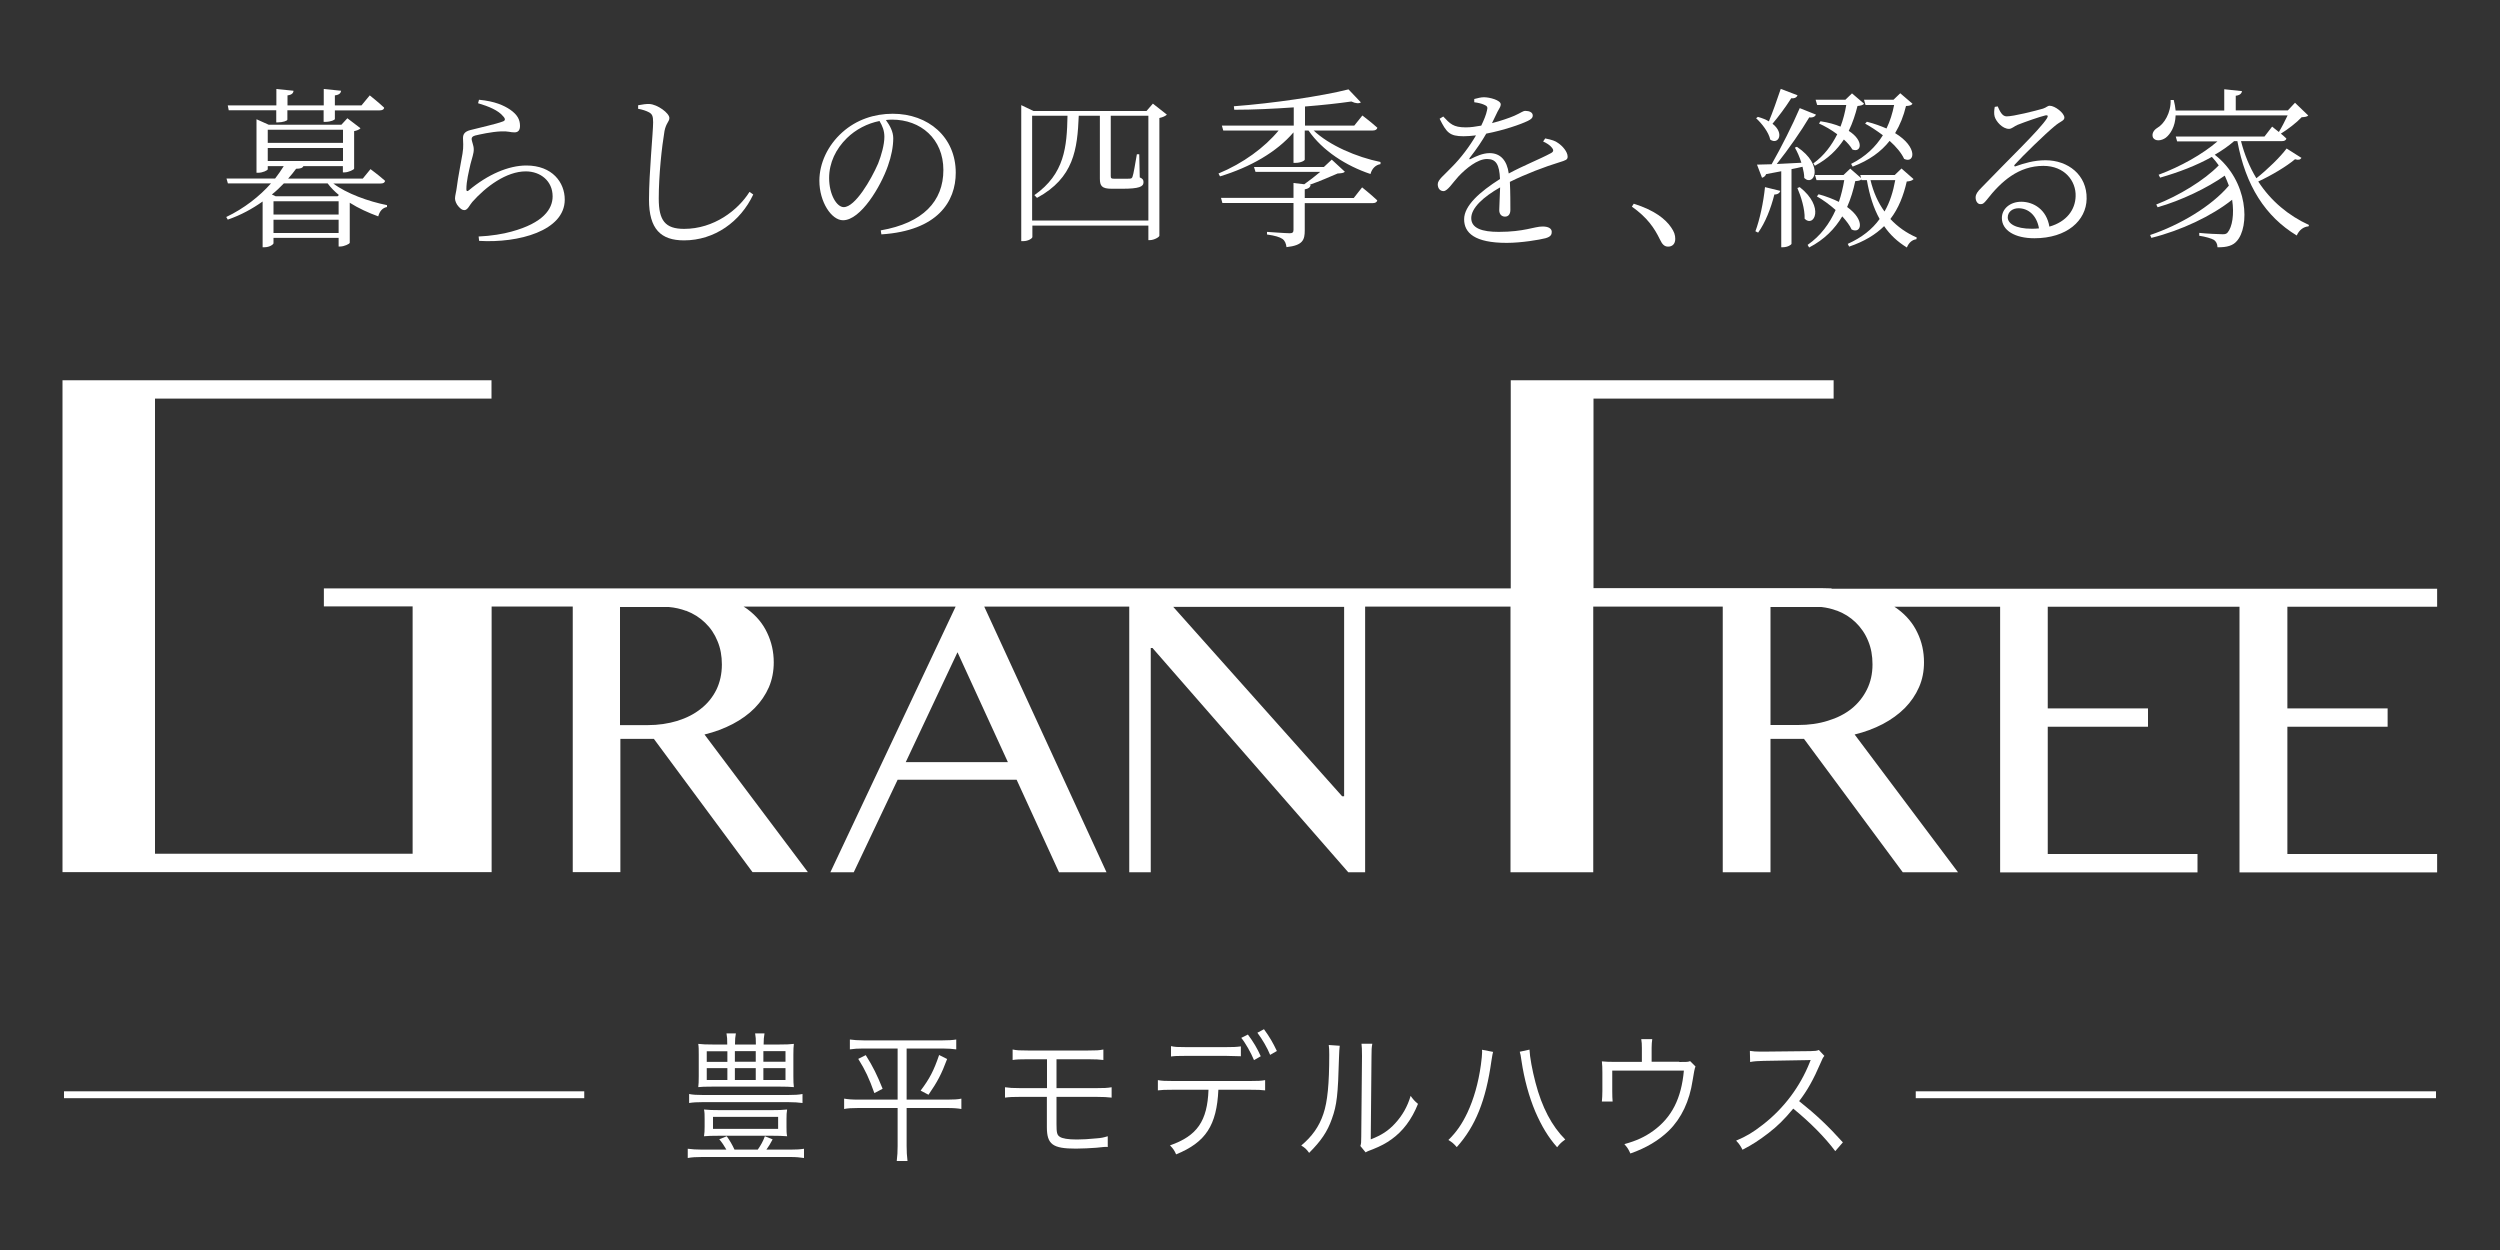
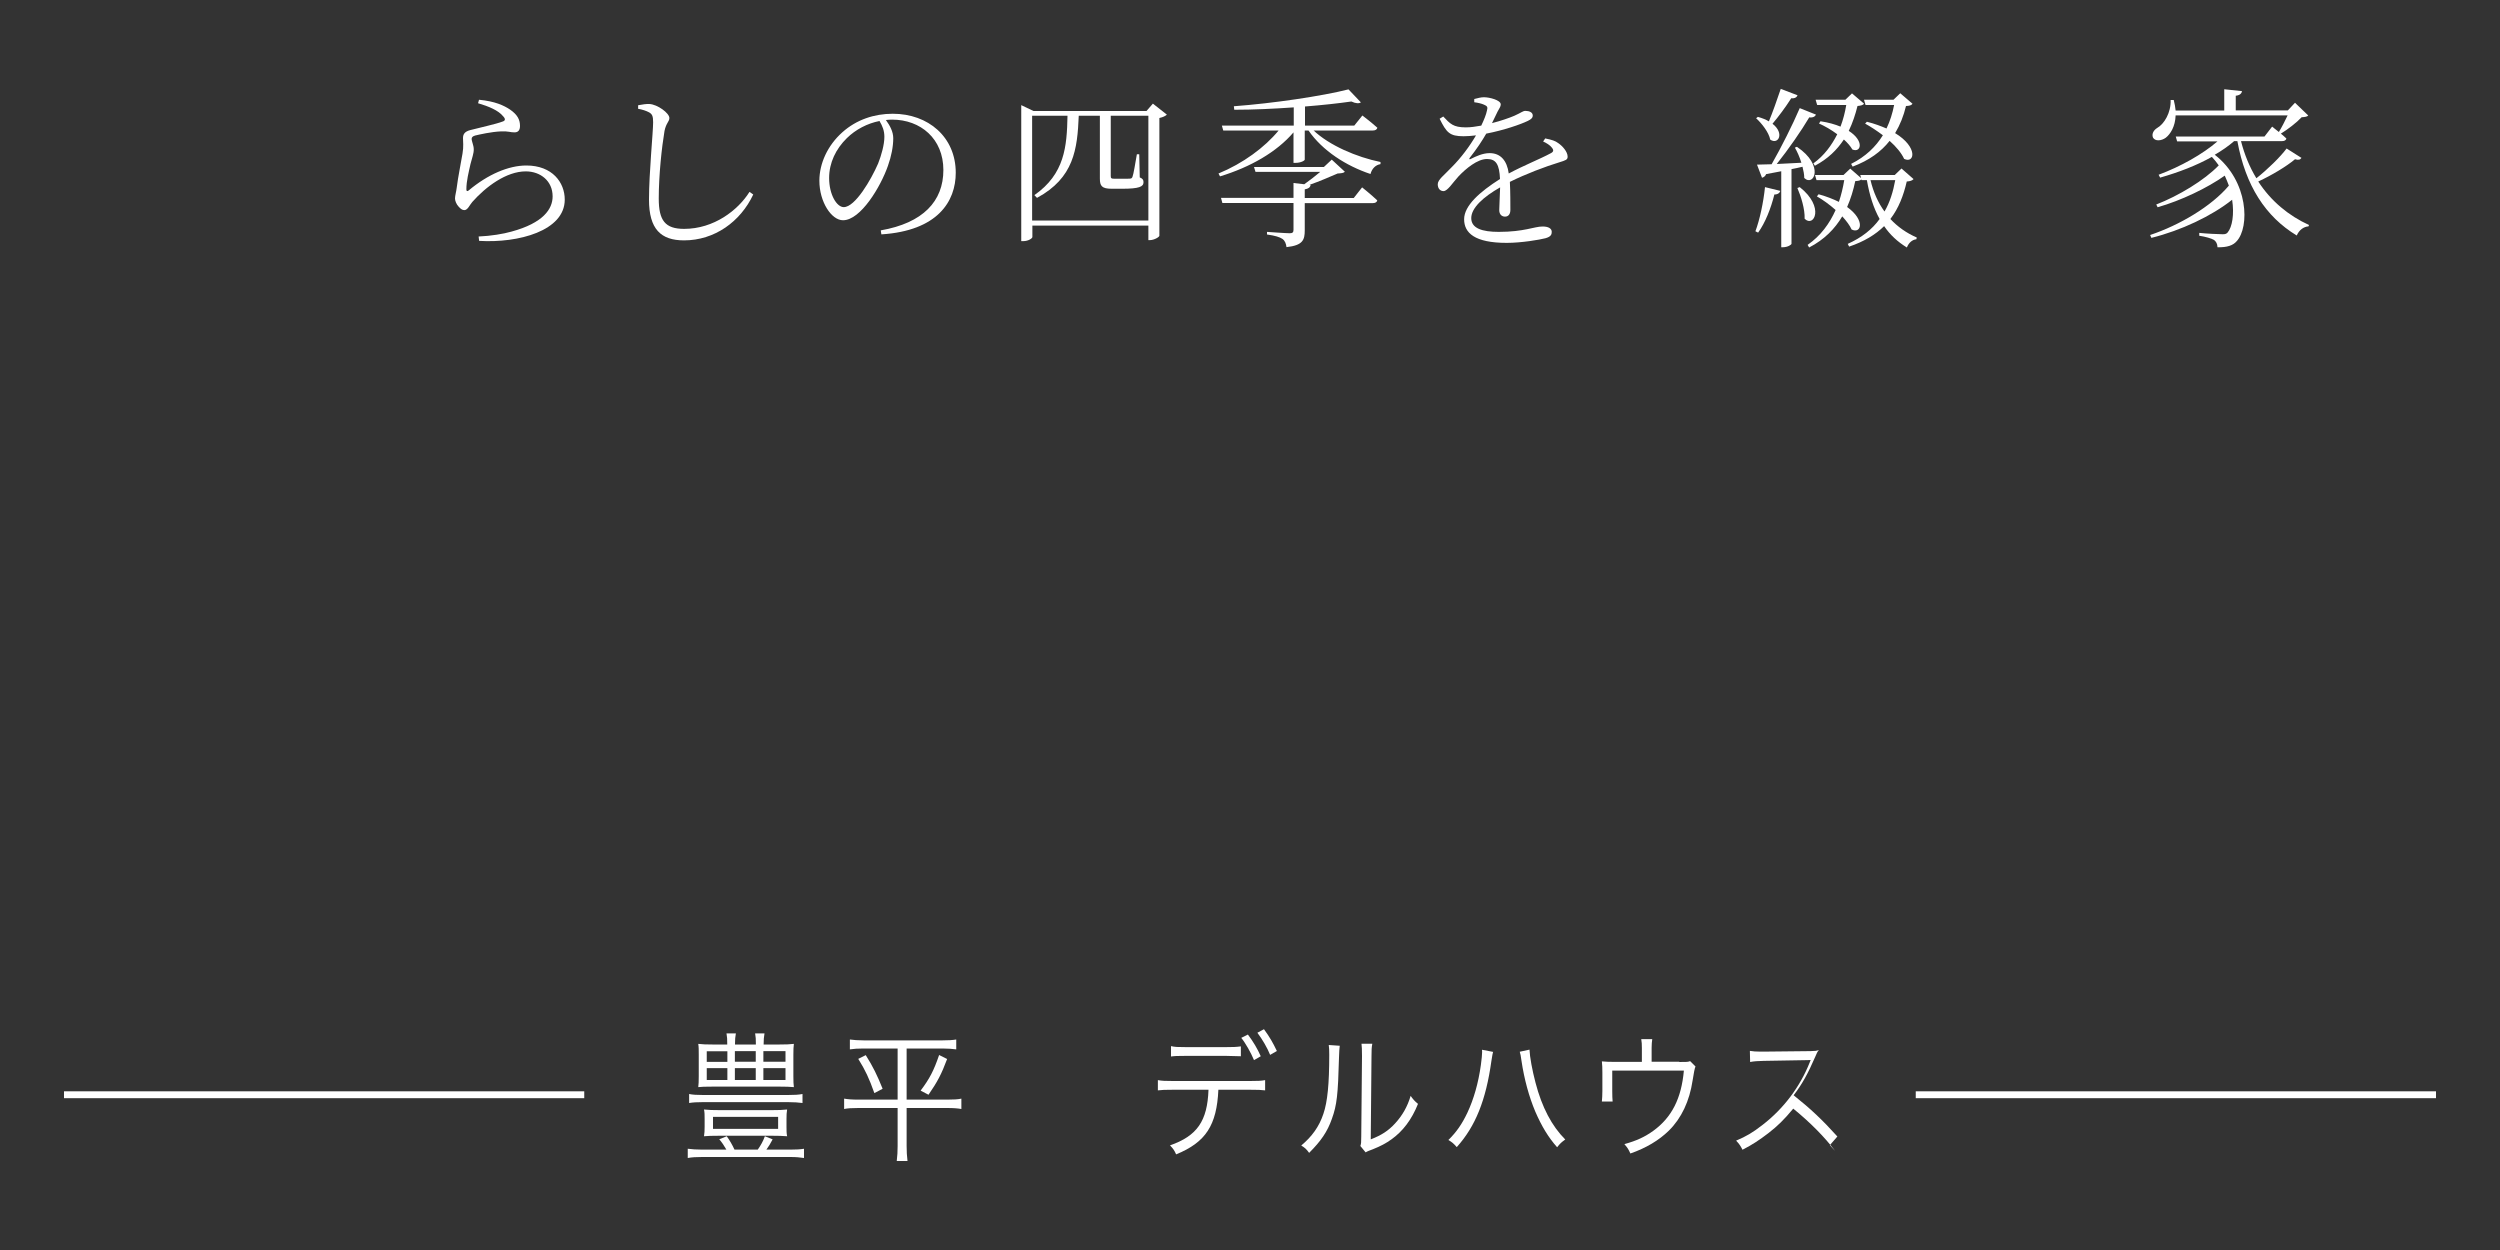
<svg xmlns="http://www.w3.org/2000/svg" id="_レイヤー_1" data-name="レイヤー 1" viewBox="0 0 200 100">
  <rect x="0" y="0" width="200" height="100" fill="#333333" stroke="none" />
  <defs>
    <style>
      .cls-1 {
        fill: #fff;
      }

      .cls-2 {
        fill: none;
        stroke: #fff;
        stroke-miterlimit: 10;
        stroke-width: .55px;
      }
    </style>
  </defs>
  <g>
    <path class="cls-1" d="m58.11,91.97c-.18-.32-.35-.57-.57-.83l.6-.24c.23.32.43.66.62,1.07h1.86c.25-.36.42-.66.57-1.07l.62.25c-.2.38-.3.54-.5.82h1.91c.47,0,.8-.02,1.1-.07v.74c-.33-.05-.63-.08-1.1-.08h-7.05c-.5,0-.82.02-1.15.08v-.74c.34.04.66.07,1.15.07h1.95Zm6.09-3.73c-.32-.04-.66-.07-1.17-.07h-6.78c-.48,0-.82.02-1.12.07v-.72c.29.06.61.08,1.12.08h6.78c.54,0,.86-.02,1.17-.08v.72Zm-1.83-4.68c.49,0,.81-.01,1.14-.05-.03.24-.04.44-.04.87v1.72c0,.44.01.63.04.87-.36-.03-.61-.04-1.11-.04h-5.43c-.64,0-.79.01-1.11.04.03-.24.04-.44.04-.87v-1.72c0-.41,0-.62-.04-.87.34.04.65.05,1.13.05h1.19c0-.45-.01-.59-.06-.89h.75c-.05.25-.07.51-.07.84v.05h1.67c0-.44-.01-.61-.06-.89h.75c-.05.3-.07.5-.07.89h1.3Zm-6,5.97c0-.32,0-.54-.05-.77.35.04.71.05,1.22.05h4.23c.49,0,.85-.01,1.2-.05-.04.22-.05.44-.05.77v.61c0,.3,0,.53.05.76-.36-.03-.69-.04-1.18-.04h-4.27c-.63,0-.85.01-1.2.04.04-.24.05-.46.05-.76v-.61Zm.17-5.43v.85h1.65v-.85h-1.65Zm0,1.35v.95h1.65v-.95h-1.65Zm.5,4.86h5.21v-.96h-5.21v.96Zm1.75-5.37h1.67v-.85h-1.67v.85Zm0,1.46h1.67v-.95h-1.67v.95Zm2.28-1.46h1.77v-.85h-1.77v.85Zm0,1.46h1.77v-.95h-1.77v.95Z" />
    <path class="cls-1" d="m69.09,83.88c-.46,0-.78.02-1.1.07v-.79c.3.04.63.07,1.11.07h6.29c.48,0,.8-.02,1.11-.07v.79c-.33-.04-.64-.07-1.1-.07h-2.87v4.09h3.26c.51,0,.85-.02,1.12-.08v.83c-.27-.05-.6-.08-1.14-.08h-3.24v3.04c0,.41.02.81.07,1.2h-.86c.05-.4.07-.78.07-1.2v-3.04h-3.13c-.54,0-.87.02-1.15.08v-.83c.29.05.61.08,1.14.08h3.14v-4.09h-2.73Zm.17.53c.59.94.9,1.58,1.35,2.69l-.66.35c-.42-1.18-.72-1.83-1.29-2.74l.6-.3Zm6.51.31c-.45,1.21-.78,1.83-1.49,2.86l-.63-.33c.72-.96,1.05-1.59,1.48-2.85l.64.32Z" />
-     <path class="cls-1" d="m81.61,87.75c-.56,0-.85.01-1.21.06v-.83c.37.05.59.07,1.22.07h2.14v-2.31h-1.55c-.61,0-.88.01-1.2.06v-.84c.35.07.56.08,1.21.08h4.83c.66,0,.87-.01,1.22-.08v.84c-.31-.04-.59-.06-1.21-.06h-2.54v2.31h3.19c.62,0,.85-.01,1.22-.07v.83c-.36-.04-.65-.06-1.21-.06h-3.2v2.17c0,.69.04.88.26,1.02.2.14.66.22,1.37.22.4,0,.98-.03,1.56-.09.41-.03.57-.07.91-.17v.86c-.05-.01-.09-.01-.13-.01-.11,0-.13,0-.79.07-.39.03-1.14.07-1.63.07-1.86,0-2.32-.34-2.32-1.72v-2.42h-2.15Z" />
    <path class="cls-1" d="m97.47,87.18c-.13,2.85-1.01,4.2-3.38,5.17-.14-.32-.24-.46-.49-.72,2.17-.76,2.99-1.94,3.08-4.45h-2.84c-.66,0-.88.01-1.21.05v-.82c.35.06.56.07,1.22.07h6.14c.67,0,.87-.01,1.22-.07v.82c-.33-.04-.55-.05-1.21-.05h-2.52Zm-3.79-3.49c.31.07.52.08,1.21.08h3.17c.57,0,.84-.01,1.21-.06v.79c-.14-.01-.54-.02-1.2-.03h-3.19c-.72,0-.9.01-1.2.05v-.84Zm6.15-.93c.45.61.74,1.09,1.03,1.74l-.54.31c-.24-.59-.72-1.43-1.02-1.78l.52-.26Zm1.29-.42c.45.62.7,1.05,1.03,1.74l-.54.31c-.21-.53-.63-1.26-1.02-1.77l.52-.28Z" />
    <path class="cls-1" d="m107.18,83.65q-.04.28-.06.95c-.08,2.99-.17,3.8-.57,4.91-.36,1.02-.86,1.76-1.82,2.72-.21-.29-.31-.39-.63-.59.86-.72,1.43-1.51,1.77-2.53.33-.96.47-2.4.47-4.73,0-.4-.01-.53-.04-.78l.87.06Zm2.6-.12c-.05.26-.06.46-.06.97l-.06,6.65c.87-.34,1.41-.69,1.95-1.28.58-.63.99-1.35,1.24-2.2.22.3.3.4.59.64-.51,1.27-1.21,2.18-2.11,2.83-.46.33-.88.55-1.5.8q-.19.08-.34.13c-.13.05-.15.07-.24.12l-.42-.51c.06-.19.07-.28.07-.75l.06-6.45q0-.72-.04-.98h.86Z" />
    <path class="cls-1" d="m119.45,84.14c-.04.14-.06.23-.14.75-.44,3.14-1.27,5.21-2.77,6.88-.27-.31-.37-.39-.67-.57.65-.64,1.08-1.26,1.52-2.18.51-1.09.88-2.38,1.08-3.82.06-.44.1-.84.1-1.04,0-.03,0-.1-.01-.18l.88.17Zm2.91-.17c.02.57.22,1.66.48,2.64.51,1.97,1.31,3.48,2.38,4.55-.29.21-.4.3-.65.62-.7-.79-1.23-1.66-1.75-2.86-.5-1.19-.88-2.57-1.1-4.05-.06-.41-.08-.55-.14-.73l.78-.17Z" />
    <path class="cls-1" d="m134.33,84.96c.65,0,.69,0,.88-.07l.43.43q-.09.18-.23,1.11c-.25,1.66-.89,3.02-1.9,4.02-.8.78-1.82,1.39-3.08,1.83-.15-.33-.21-.44-.48-.75,1-.28,1.62-.57,2.32-1.07,1.47-1.07,2.24-2.58,2.44-4.81h-5.73v1.65c0,.35.01.61.03.82h-.86c.02-.19.04-.54.04-.83v-1.49c0-.34-.01-.63-.04-.89.33.03.57.04.97.04h2.23v-1.11c0-.32-.01-.44-.05-.71h.88c-.03.21-.05.43-.05.69v1.12h2.22Z" />
-     <path class="cls-1" d="m146.82,92.09c-.83-1.11-2.02-2.31-3.36-3.4-.73.88-1.25,1.39-2,1.97-.72.55-1.28.92-2.06,1.32-.17-.33-.25-.45-.51-.73.81-.34,1.32-.64,2.13-1.27,1.68-1.3,2.98-3.04,3.75-4.97.02-.07.03-.08.05-.13.02-.03.02-.04.03-.08-.09.01-.13.01-.25.01l-3.51.06c-.47.01-.78.03-1.08.09l-.02-.89c.28.04.47.06.83.06h.27l3.75-.04c.37-.01.49-.02.67-.09l.44.47c-.11.13-.18.26-.29.54-.59,1.37-1.08,2.24-1.73,3.08,1.38,1.1,2.3,1.97,3.5,3.3l-.6.69Z" />
+     <path class="cls-1" d="m146.82,92.09c-.83-1.11-2.02-2.31-3.36-3.4-.73.88-1.25,1.39-2,1.97-.72.55-1.28.92-2.06,1.32-.17-.33-.25-.45-.51-.73.81-.34,1.32-.64,2.13-1.27,1.68-1.3,2.98-3.04,3.75-4.97.02-.07.03-.08.05-.13.02-.03.02-.04.03-.08-.09.01-.13.01-.25.01l-3.51.06c-.47.01-.78.03-1.08.09l-.02-.89c.28.04.47.06.83.06h.27l3.75-.04c.37-.01.49-.02.67-.09c-.11.13-.18.26-.29.54-.59,1.37-1.08,2.24-1.73,3.08,1.38,1.1,2.3,1.97,3.5,3.3l-.6.69Z" />
  </g>
  <g>
-     <path class="cls-1" d="m26.65,14.67c1.06.81,2.84,1.45,4.31,1.74v.15c-.36.07-.59.33-.7.75-.77-.28-1.57-.64-2.28-1.09v3.2c-.01.1-.47.3-.75.3h-.14v-.69h-5.21v.43c0,.08-.29.32-.73.32h-.14v-3.66c-.82.58-1.74,1.09-2.79,1.45l-.12-.21c1.44-.69,2.67-1.66,3.58-2.69h-3.45l-.11-.39h3.89c.26-.33.48-.66.69-.99h-1.28v.25c0,.08-.39.28-.76.28h-.14v-4.28l.98.44h5.81l.48-.52,1.05.8c-.08.1-.29.19-.51.23v3c0,.08-.46.3-.76.3h-.14v-.5h-3.16c-.06.14-.22.21-.58.21-.19.26-.4.52-.64.79h5.97l.62-.76s.73.54,1.17.94c-.04.15-.15.21-.36.21h-3.81Zm-8.35-5.84l-.08-.4h3.89v-1.31l1.37.14c-.01.19-.14.33-.48.37v.8h2.9v-1.31l1.39.14c-.03.19-.15.33-.5.37v.8h2.13l.66-.8s.72.57,1.15.98c-.01.15-.15.22-.36.22h-3.58v.69c0,.07-.3.22-.75.23h-.15v-.93h-2.9v.75c0,.1-.39.22-.75.22h-.14v-.97h-3.81Zm3.12,1.55v1.05h6.02v-1.05h-6.02Zm0,2.5h6.02v-1.04h-6.02v1.04Zm1.28,1.8c-.29.3-.61.61-.95.88l.3.14h4.96l.1-.1c-.35-.29-.65-.59-.9-.93h-3.51Zm4.39,1.42h-5.21v1.06h5.21v-1.06Zm0,2.54v-1.06h-5.21v1.06h5.21Z" />
    <path class="cls-1" d="m38.24,8.28l.08-.3c1.28.12,2,.46,2.49.79.59.41.79.81.79,1.3,0,.35-.15.52-.44.52-.36,0-.46-.1-1.06-.08-.79.03-1.74.25-2.08.33-.22.06-.29.15-.29.29,0,.15.17.52.17.8.01.35-.14.7-.26,1.19-.14.64-.33,1.35-.33,2.03,0,.15.08.18.19.08,1.53-1.28,3.18-1.99,4.61-1.99,2.07,0,3.07,1.35,3.07,2.73,0,2.49-3.69,3.49-6.85,3.3l-.04-.35c.98-.04,1.99-.21,2.62-.39,2.55-.69,3.3-1.81,3.3-2.82,0-1.23-.97-2-2.15-2-1.55,0-3.19,1.22-4.27,2.44-.21.23-.37.66-.64.66-.17,0-.3-.1-.47-.29-.17-.18-.28-.46-.28-.64,0-.22.1-.54.14-.88.1-.83.35-2.03.46-2.71.1-.58.04-.94.04-1.24s.12-.52.57-.64c.72-.19,2.06-.48,2.61-.69.21-.07.24-.21.01-.44-.36-.44-1.12-.77-1.98-1.02Z" />
    <path class="cls-1" d="m51.05,8.71v-.29c.36-.07.65-.11.9-.1.65.03,1.6.73,1.6,1.12,0,.29-.26.39-.39,1.04-.22,1.3-.46,3.54-.46,5.41,0,1.75.51,2.42,2.03,2.42,2.38,0,4.31-1.49,5.23-2.96l.3.21c-1.02,2.17-3.09,3.67-5.54,3.67-1.85,0-2.8-.9-2.8-3.26,0-2.14.33-5.39.33-6.19,0-.5-.08-.65-.32-.79-.22-.12-.54-.23-.9-.29Z" />
    <path class="cls-1" d="m70.46,18.43c3.38-.59,5.01-2.33,5.01-4.83s-1.82-4.03-4.1-4.03c-.17,0-.33.01-.5.03.32.44.59.93.59,1.46,0,.66-.15,1.44-.43,2.22-.58,1.66-2.18,4.34-3.59,4.34-.92,0-1.89-1.46-1.89-3.16,0-1.39.66-2.83,1.84-3.88,1.13-1.01,2.55-1.48,4.03-1.48,2.84,0,5.04,1.86,5.04,4.72,0,2.29-1.44,4.64-5.95,4.93l-.05-.32Zm-.1-8.75c-.97.19-1.91.68-2.61,1.37-.88.86-1.42,1.97-1.42,3.19,0,1.33.61,2.33,1.17,2.33.91,0,2.18-2.18,2.75-3.49.26-.66.5-1.51.5-2.13,0-.5-.15-.86-.39-1.27Z" />
    <path class="cls-1" d="m93.36,9.16c-.1.11-.33.22-.61.28v9.42c-.01.11-.43.35-.76.35h-.12v-1.16h-9.28v.91c0,.11-.33.33-.72.33h-.17v-10.88l.98.47h9.04l.51-.59,1.12.88Zm-1.49,8.48v-8.38h-3.01v4.81c0,.18.03.23.3.23h.63c.29,0,.52,0,.62-.01s.15-.04.19-.15c.08-.19.22-1.06.35-1.8h.19l.04,1.85c.26.11.3.22.3.39,0,.35-.33.52-1.71.52h-.83c-.8,0-.95-.23-.95-.81v-5.03h-1.69c-.11,2.69-.39,4.97-3.34,6.57l-.21-.22c2.43-1.7,2.6-3.88,2.65-6.35h-2.83v8.38h9.28Z" />
    <path class="cls-1" d="m105.08,10.43c1.26,1.2,3.45,2.14,5.36,2.53v.17c-.39.06-.69.36-.8.79-1.95-.65-3.84-1.86-4.96-3.48h-.3v2.33c0,.07-.29.26-.76.26h-.14v-2.44c-1.34,1.57-3.45,2.78-5.88,3.52l-.12-.23c1.96-.81,3.69-2.08,4.81-3.44h-4.43l-.11-.39h5.75v-1.46c-1.57.11-3.22.19-4.76.19l-.03-.28c3.11-.23,7.04-.81,9.17-1.35l.99,1.04c-.14.1-.4.1-.76-.07-1.05.15-2.33.29-3.71.4v1.53h3.94l.65-.81s.75.57,1.2.98c-.04.15-.17.22-.36.22h-4.72Zm3.89,4.56s.76.61,1.21,1.04c-.03.15-.17.22-.36.22h-5.44v2.18c0,.76-.15,1.2-1.46,1.34-.04-.29-.12-.51-.33-.66-.21-.14-.57-.26-1.23-.35v-.21s1.52.11,1.82.11c.23,0,.3-.08.3-.28v-2.14h-5.69l-.11-.41h5.8v-1.19l.86.1c.43-.3.91-.68,1.28-.99h-5.18l-.12-.39h5.59l.63-.59,1.05.97c-.11.11-.29.12-.58.14-.58.25-1.48.64-2.26.91h.1c-.04.21-.17.3-.47.36v.69h3.92l.66-.84Z" />
    <path class="cls-1" d="m123.64,11.08c.5.1.79.19,1.02.37.34.23.75.69.75,1.08,0,.25-.14.29-.68.46-1.06.32-2.68.93-3.94,1.56.04.79.04,1.8.04,2.24,0,.33-.15.54-.43.54-.23,0-.46-.15-.46-.52,0-.33.05-1.08.07-1.82-1.34.76-2.31,1.64-2.31,2.46s.88,1.1,2.2,1.1c2.04,0,2.84-.43,3.51-.43.48,0,.73.17.73.43,0,.21-.07.39-.51.51-.46.12-1.92.37-3.09.37-2.57,0-3.41-.8-3.41-1.89s1.26-2.2,2.87-3.22c-.05-1.17-.32-1.6-1.04-1.6-.77,0-1.69.77-2.27,1.38-.48.52-.87,1.17-1.2,1.19-.28,0-.47-.21-.47-.55,0-.37.51-.72,1.13-1.38.72-.72,1.41-1.64,1.93-2.53-.35.04-.68.07-.99.07-1.13,0-1.37-.3-1.92-1.4l.29-.18c.55.58.79.87,1.81.87.37,0,.8-.06,1.23-.14.22-.46.39-.87.46-1.22.07-.25.03-.35-.25-.46-.17-.08-.46-.15-.77-.19v-.26c.28-.07.57-.15.79-.14.43,0,1.33.23,1.33.57,0,.19-.11.29-.26.59-.1.22-.28.57-.44.91.7-.18,1.37-.41,1.79-.59.58-.26.68-.39.88-.39.3,0,.59.11.59.37,0,.18-.12.3-.39.43-.57.28-1.93.75-3.33,1.02-.33.57-.72,1.17-1.33,1.95-.06.07-.01.14.08.08.44-.22.97-.47,1.52-.47.87,0,1.39.59,1.53,1.63,1.12-.61,2.53-1.17,3.36-1.62.23-.12.26-.25.07-.47-.14-.18-.41-.35-.68-.47l.17-.25Z" />
-     <path class="cls-1" d="m130.71,16.3c1.66.52,2.53,1.23,2.98,1.89.25.36.33.62.33.92,0,.4-.23.62-.57.62-.29,0-.47-.17-.66-.58-.44-.91-1.01-1.75-2.24-2.62l.15-.23Z" />
    <path class="cls-1" d="m140.43,18.51c.35-.94.64-2.29.77-3.54l1.23.3c-.06.17-.21.29-.48.29-.28,1.12-.73,2.26-1.3,3.05l-.22-.11Zm3.37-10.88c-.06.15-.22.26-.5.23-.46.72-1.01,1.46-1.5,2.04.99.77.46,1.71-.18,1.27-.12-.59-.68-1.3-1.13-1.71l.14-.11c.36.1.65.22.88.36.3-.72.65-1.71.95-2.6l1.34.51Zm-.04,4.12c2.22,1.49,1.35,3.22.58,2.49,0-.28-.06-.58-.14-.9-.26.07-.55.12-.88.19v5.97c0,.07-.29.28-.7.28h-.12v-6.08l-1.21.23c-.07.18-.21.26-.33.29l-.4-1.05c.28,0,.69-.01,1.17-.03.77-1.35,1.68-3.16,2.25-4.49l1.3.52c-.07.15-.25.26-.54.22-.62,1.05-1.66,2.55-2.6,3.73.59-.03,1.27-.06,1.97-.1-.14-.46-.33-.88-.52-1.21l.18-.07Zm.22,3.22c2.03,1.6,1.13,3.27.39,2.53.03-.77-.29-1.79-.58-2.46l.19-.07Zm9.1-.64c-.1.11-.25.17-.54.19-.26,1.13-.65,2.14-1.31,3,.58.62,1.28,1.12,2.11,1.48l-.03.14c-.34.04-.61.28-.76.66-.75-.46-1.35-1.02-1.82-1.71-.69.68-1.59,1.23-2.8,1.64l-.11-.22c1.13-.51,1.96-1.17,2.55-1.99-.48-.86-.81-1.89-1.02-3.11h-.43v-.06c-.11.1-.25.12-.5.14-.15.72-.36,1.41-.65,2.07,1.48,1.06,1.13,2.18.36,1.8-.15-.33-.42-.69-.75-1.05-.59.99-1.42,1.85-2.65,2.49l-.12-.21c1.05-.73,1.75-1.7,2.24-2.79-.48-.43-1.04-.83-1.5-1.09l.14-.17c.65.18,1.17.39,1.62.61.19-.55.33-1.15.43-1.74h-2.22l-.12-.41h2.28l.54-.51.87.76-.07-.25h2.76l.54-.52.98.86Zm-7.71-5.94l-.12-.41h2.38l.53-.51.97.83c-.1.11-.25.15-.53.18-.17.68-.39,1.35-.7,1.99,1.26.8.99,1.78.29,1.49-.15-.26-.39-.54-.68-.8-.55.83-1.28,1.55-2.32,2.1l-.12-.19c.86-.62,1.46-1.44,1.91-2.33-.48-.36-1.01-.66-1.46-.86l.12-.18c.65.1,1.17.25,1.6.43.21-.55.36-1.13.46-1.73h-2.31Zm3.87,0l-.12-.41h2.36l.54-.52.98.84c-.08.12-.23.17-.52.18-.19.79-.47,1.5-.87,2.17,1.86,1.13,1.56,2.47.72,2.06-.21-.46-.63-.97-1.16-1.44-.68.86-1.63,1.56-2.96,2.06l-.12-.22c1.16-.58,1.97-1.37,2.54-2.29-.48-.36-.98-.69-1.42-.93l.14-.15c.61.15,1.13.35,1.57.54.28-.58.48-1.22.61-1.88h-2.28Zm.4,6.02c.23.97.61,1.81,1.12,2.51.43-.73.69-1.59.86-2.51h-1.97Z" />
-     <path class="cls-1" d="m159.81,8.5c.18.4.36.81.72.81.55,0,2.29-.44,2.91-.62.3-.1.35-.23.54-.23.41,0,1.17.58,1.17.95,0,.26-.32.28-.8.7-.71.58-2.54,2.36-3.16,3.05-.1.08-.04.19.07.14.64-.23,1.45-.48,2.38-.48,1.8,0,3.33,1.17,3.29,3.09-.03,1.73-1.57,3.15-4.18,3.15-1.55,0-2.6-.62-2.6-1.62,0-.73.65-1.3,1.55-1.3,1,0,2.03.64,2.25,1.99,1.38-.39,2.07-1.35,2.1-2.43.04-1.22-.88-2.43-2.58-2.43-1.99,0-3.38,1.24-4.54,2.73-.21.26-.32.35-.52.33-.17,0-.37-.21-.36-.55.01-.25.14-.44.46-.76,2.17-2.26,4.67-4.64,5.25-5.56.12-.21.04-.26-.12-.23-.44.1-1.64.52-2.24.76-.26.11-.46.32-.68.32-.52,0-1.04-.59-1.15-.99-.06-.22-.04-.51.01-.77l.25-.04Zm3.31,9.78c-.18-1.06-.86-1.62-1.64-1.62-.48,0-.86.29-.86.73,0,.48.59.91,1.93.91.19,0,.39-.01.57-.03Z" />
    <path class="cls-1" d="m184.11,12.64c-.1.14-.22.18-.51.1-.68.57-1.84,1.27-2.94,1.78,1.01,1.56,2.42,2.73,4.06,3.48l-.04.11c-.4.03-.75.29-.94.73-2.5-1.51-4.1-3.99-4.75-7.55h-.26c-.46.4-.98.76-1.55,1.09,2.72,2.11,2.8,5.8,1.75,6.92-.28.33-.76.5-1.53.48-.01-.29-.12-.47-.29-.59-.18-.11-.68-.26-1.17-.33v-.23c.55.06,1.55.11,1.88.11.18,0,.3-.03.39-.14.37-.44.54-1.46.36-2.62-1.63,1.3-4.09,2.46-6.46,3.05l-.1-.23c2.36-.79,4.9-2.29,6.3-3.95-.1-.26-.21-.54-.33-.8-1.38.98-3.48,1.99-5.37,2.53l-.11-.22c1.78-.69,3.84-1.93,5-3.13-.17-.23-.35-.47-.55-.68-1.23.69-2.67,1.24-4.14,1.66l-.12-.23c1.77-.66,3.51-1.64,4.71-2.67h-3.23l-.11-.39h7.1l.61-.79s.25.19.54.43c.22-.36.5-.9.7-1.33h-8.96c-.03.9-.42,1.5-.79,1.79-.35.25-.84.3-1.02-.01-.12-.29.04-.59.33-.77.57-.32,1.12-1.24,1.08-2.24h.25c.08.3.12.58.15.84h3.89v-1.7l1.42.15c-.03.19-.17.33-.5.37v1.17h4.17l.57-.61,1.06,1.02c-.1.1-.25.12-.53.14-.4.43-1.12.98-1.66,1.31.15.12.3.26.44.39-.03.15-.17.21-.36.21h-3.27c.28,1.09.69,2.08,1.23,2.97.91-.72,1.91-1.7,2.42-2.38l1.2.76Z" />
  </g>
-   <path class="cls-1" d="m146.54,47.07c-.27-.01-.54-.02-.82-.02h-18.24v-15.16h19.21v-1.47h-25.83v16.65H25.91v1.44h7.1v19.79H12.4V31.89h26.92v-1.47H5v39.35h34.33v-21.25h6.49v21.25h3.81v-10.66h2.68l7.89,10.66h4.43l-8.27-11.01c.82-.2,1.57-.48,2.26-.84.68-.36,1.27-.78,1.76-1.28.49-.5.86-1.05,1.13-1.66.26-.61.39-1.28.39-1.99,0-.85-.18-1.64-.53-2.37-.34-.73-.86-1.35-1.55-1.87-.1-.08-.22-.15-.33-.22h16.96l-10.02,21.25h1.87l3.51-7.4h9.52l3.39,7.4h3.8l-9.78-21.25h11.6v21.25h1.72v-17.94h.14l15.66,17.94h1.35v-21.25h11.63v21.25h6.62v-21.25h10.36v21.25h3.82v-10.67h2.68l7.9,10.67h4.42l-8.27-11.02c.82-.2,1.57-.48,2.26-.84.68-.36,1.27-.79,1.76-1.28.49-.5.86-1.05,1.13-1.66.27-.61.4-1.28.4-1.99,0-.85-.17-1.64-.53-2.38-.34-.73-.87-1.36-1.55-1.87-.08-.07-.19-.13-.29-.2h8.46v21.25h15.79v-1.47h-11.98v-10.18h8.02v-1.47h-8.02v-8.13h15.34v21.25h15.81v-1.47h-11.98v-10.18h8.02v-1.47h-8.02v-8.13h11.98v-1.44h-48.46m-91.62,1.76c.59.23,1.09.54,1.52.96.43.41.76.9.99,1.47.24.57.35,1.19.35,1.87,0,.74-.15,1.42-.44,2.02-.3.6-.71,1.11-1.24,1.52-.52.42-1.15.74-1.88.97-.73.22-1.52.34-2.38.34h-2.21v-9.45h3.9c.49.04.96.15,1.39.31Zm17.57,12.11l4.14-8.79,4.03,8.79h-8.17Zm35.07,2.73h-.16l-13.51-15.15h13.67v15.15Zm39.4-14.86c.59.22,1.1.54,1.53.96.42.41.76.9.99,1.47.24.57.35,1.19.35,1.88,0,.75-.15,1.42-.45,2.02-.3.6-.71,1.11-1.23,1.53-.53.42-1.16.74-1.89.96-.73.23-1.52.34-2.38.34h-2.21v-9.44h4.07c.43.05.84.14,1.22.29Z" />
  <line class="cls-2" x1="5.12" y1="87.58" x2="46.74" y2="87.58" />
  <line class="cls-2" x1="153.26" y1="87.58" x2="194.88" y2="87.58" />
</svg>